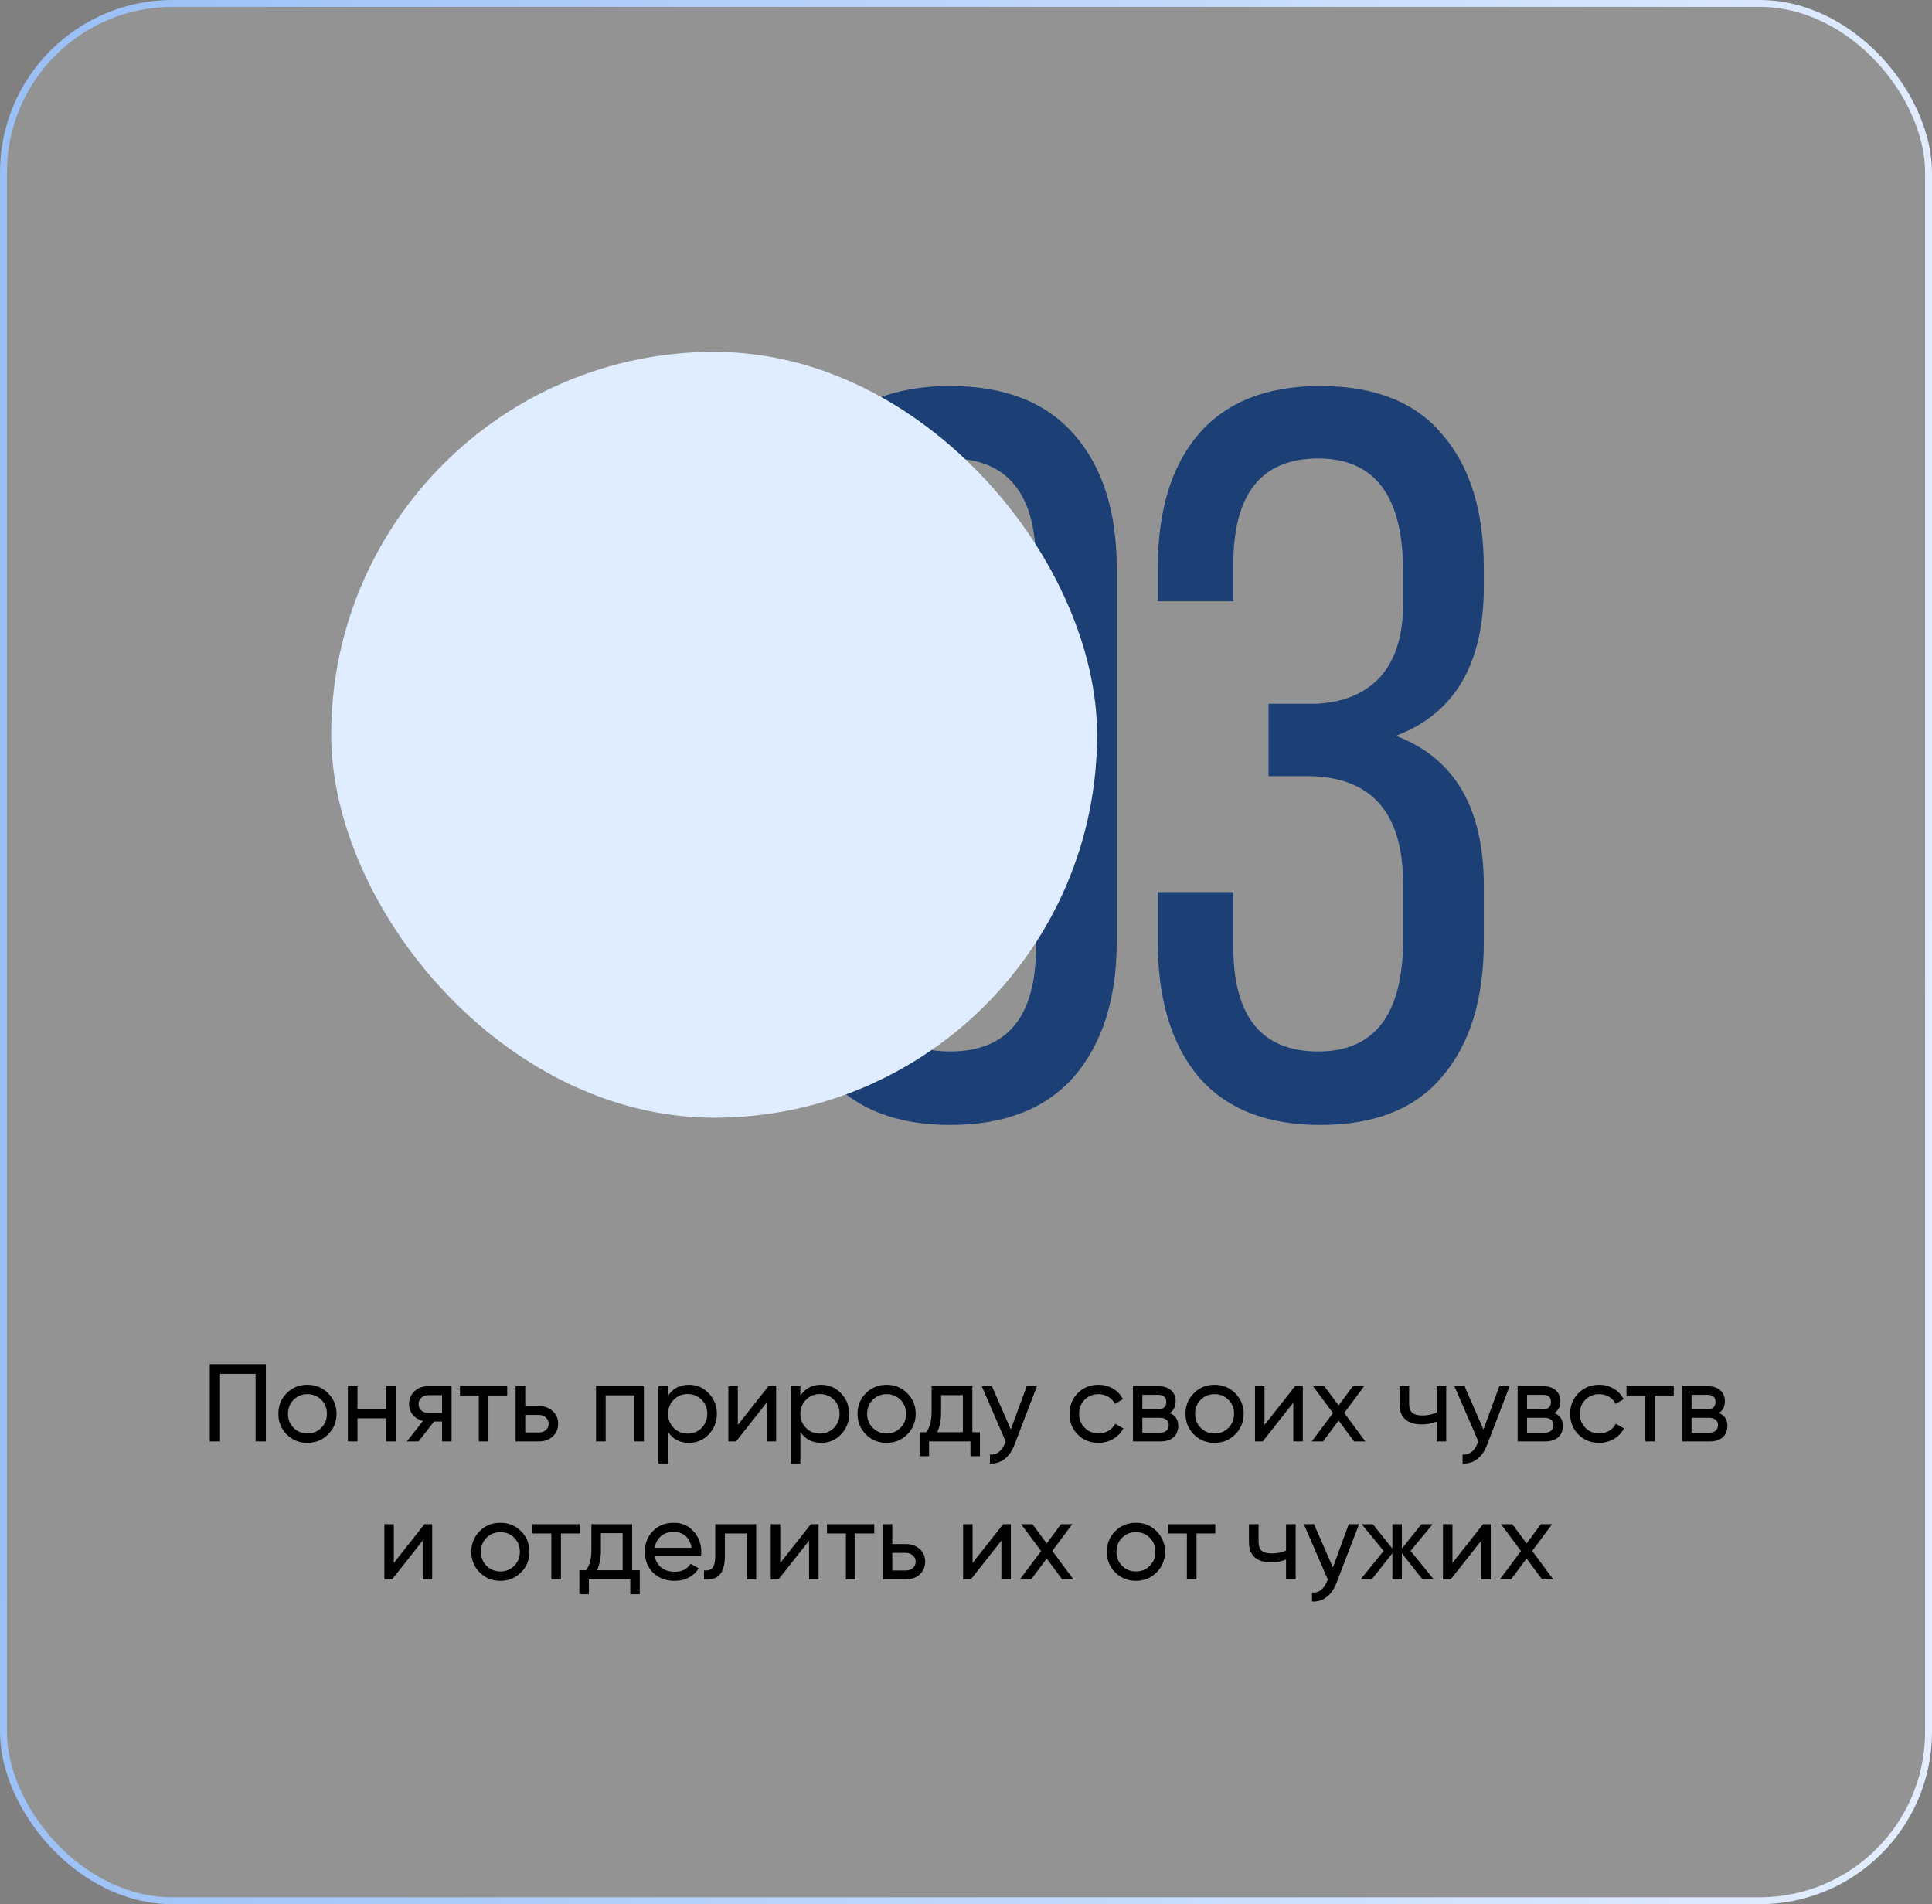
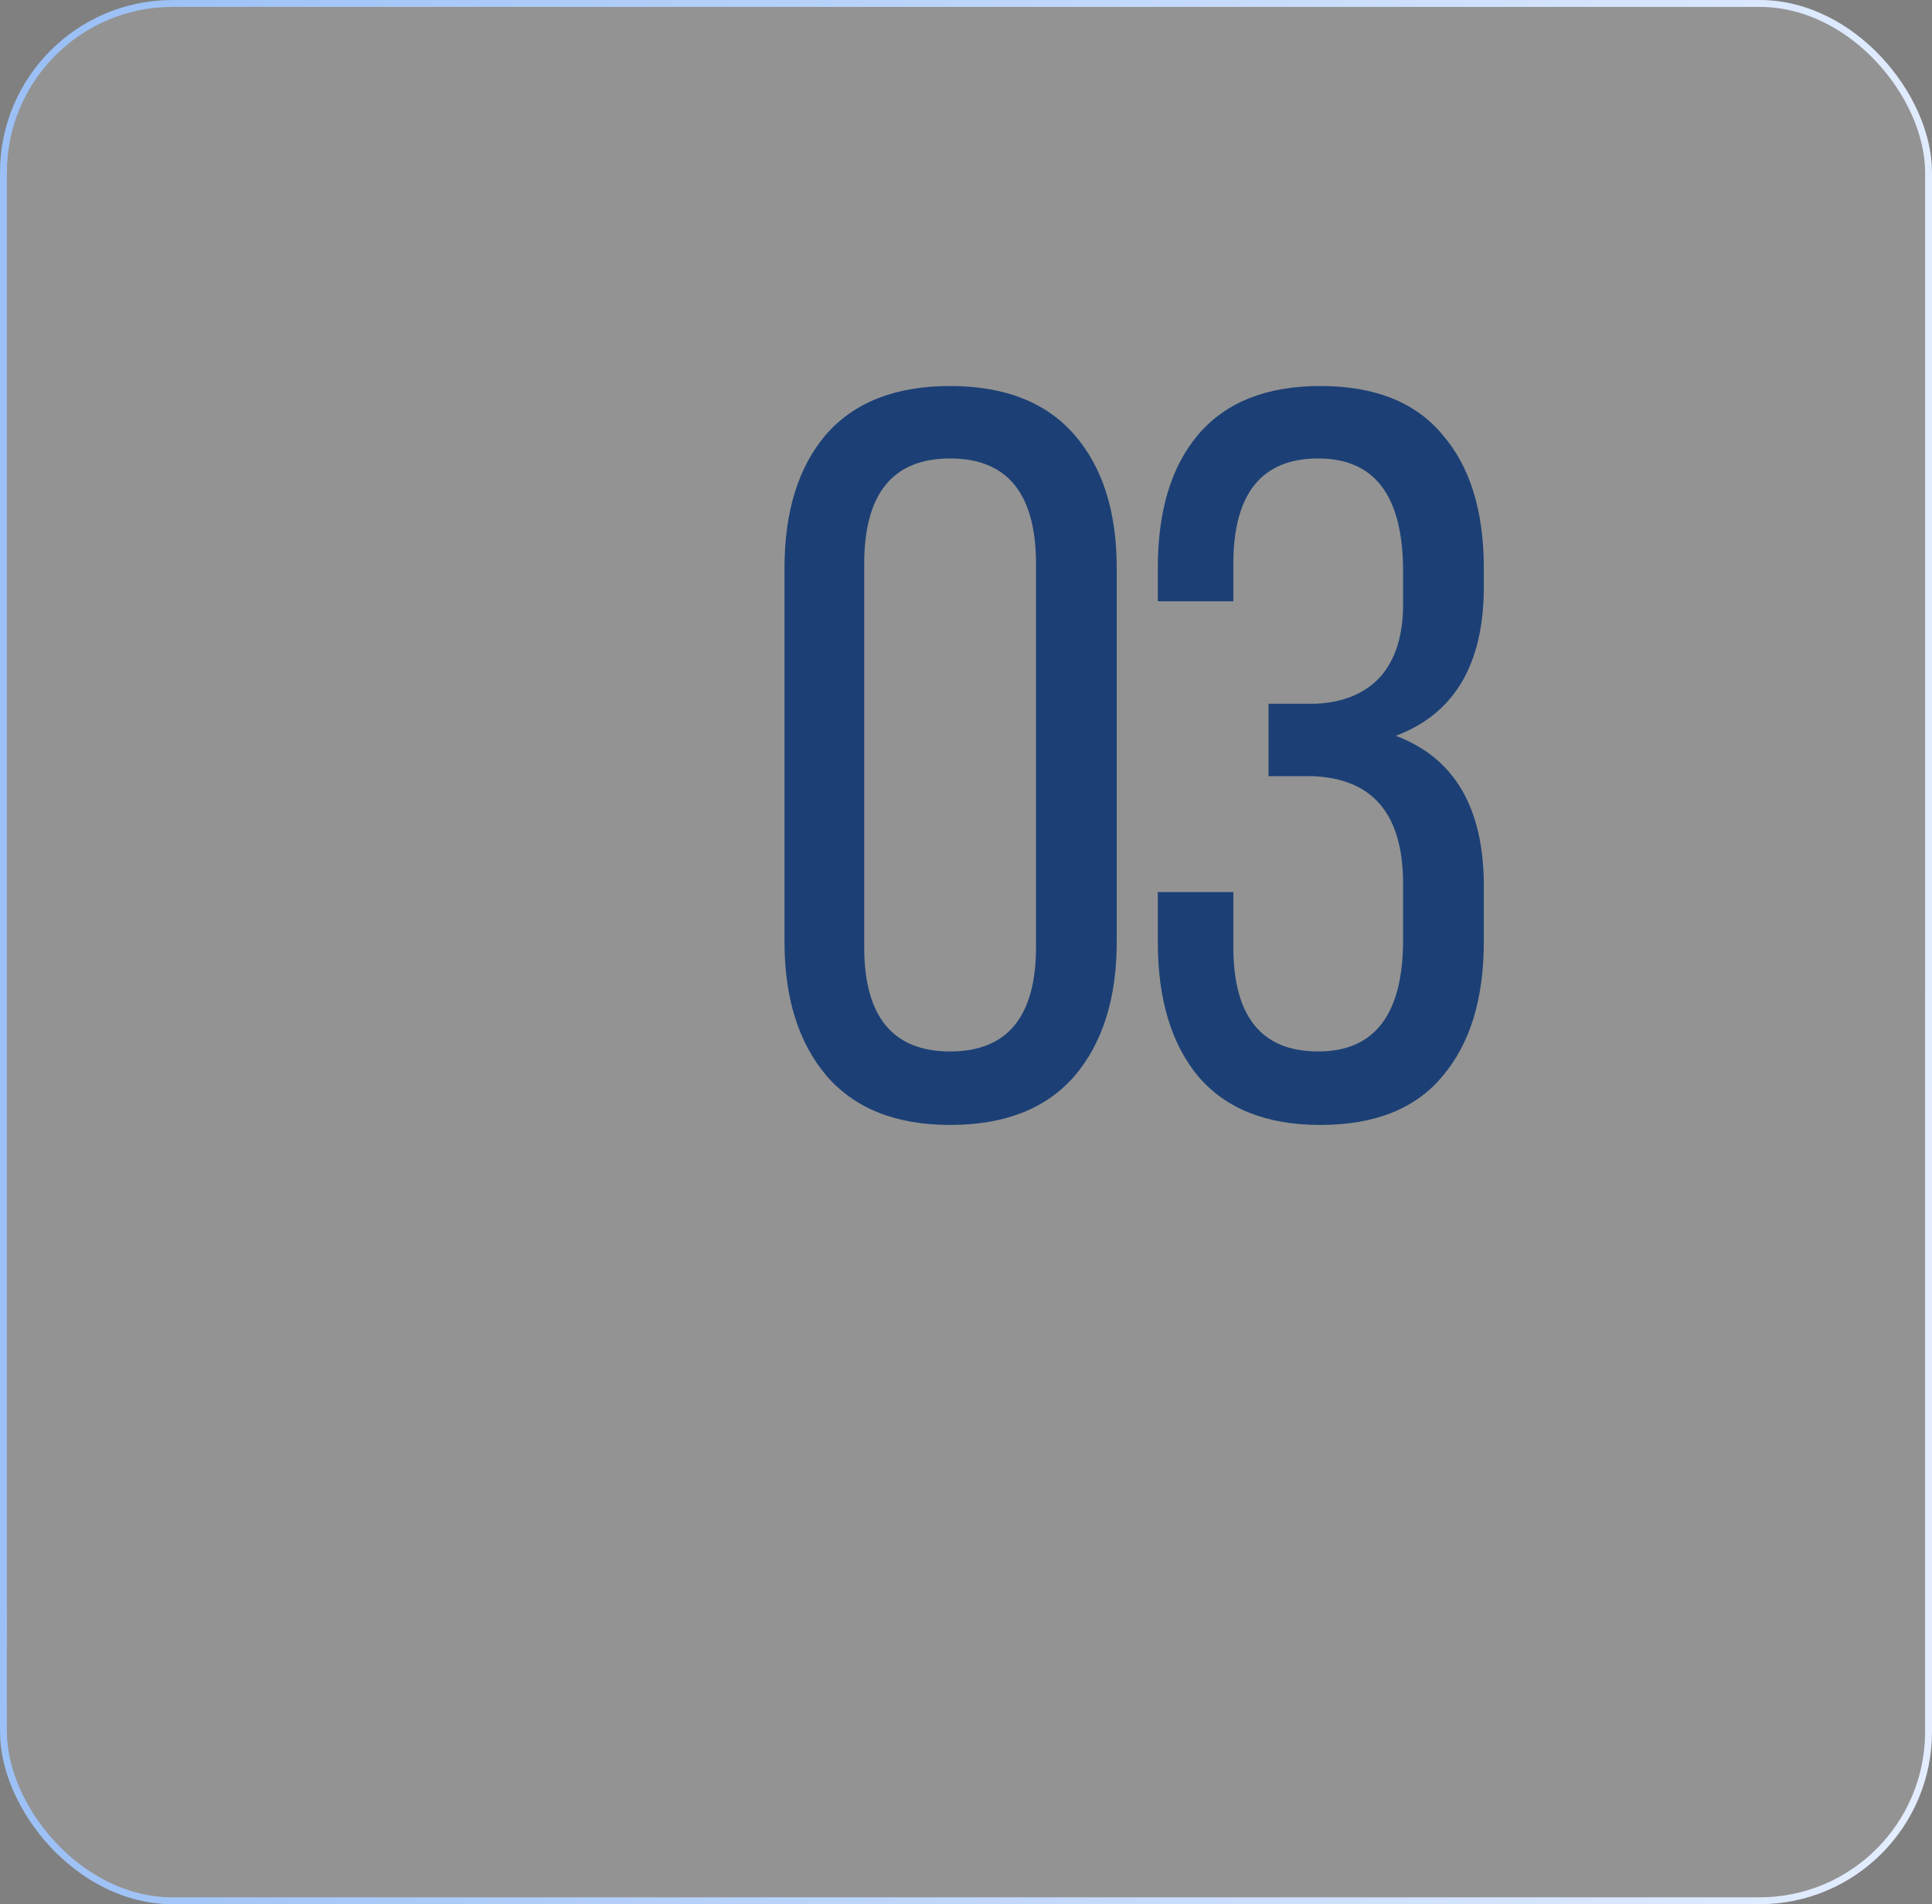
<svg xmlns="http://www.w3.org/2000/svg" width="280" height="276" viewBox="0 0 280 276" fill="none">
  <rect x="0" y="0" width="280" height="276" fill="#808080" stroke="none" />
  <rect x="0.5" y="0.5" width="279" height="275" rx="24.5" fill="white" fill-opacity="0.15" />
  <rect x="0.5" y="0.5" width="279" height="275" rx="24.5" stroke="url(#paint0_linear_2477_430)" />
-   <path d="M30.403 197.717H38.531V208.917H37.043V199.125H31.891V208.917H30.403V197.717ZM47.542 207.909C46.732 208.72 45.734 209.125 44.55 209.125C43.366 209.125 42.369 208.72 41.558 207.909C40.748 207.098 40.342 206.101 40.342 204.917C40.342 203.733 40.748 202.736 41.558 201.925C42.369 201.114 43.366 200.709 44.55 200.709C45.734 200.709 46.732 201.114 47.542 201.925C48.364 202.746 48.774 203.744 48.774 204.917C48.774 206.09 48.364 207.088 47.542 207.909ZM44.55 207.765C45.35 207.765 46.022 207.493 46.566 206.949C47.11 206.405 47.382 205.728 47.382 204.917C47.382 204.106 47.11 203.429 46.566 202.885C46.022 202.341 45.35 202.069 44.55 202.069C43.761 202.069 43.094 202.341 42.55 202.885C42.006 203.429 41.734 204.106 41.734 204.917C41.734 205.728 42.006 206.405 42.55 206.949C43.094 207.493 43.761 207.765 44.55 207.765ZM55.951 204.245V200.917H57.343V208.917H55.951V205.573H51.807V208.917H50.415V200.917H51.807V204.245H55.951ZM62.038 200.917H65.446V208.917H64.07V206.037H62.902L60.662 208.917H58.966L61.302 205.957C60.694 205.808 60.204 205.509 59.83 205.061C59.468 204.613 59.286 204.09 59.286 203.493C59.286 202.757 59.548 202.144 60.07 201.653C60.593 201.162 61.249 200.917 62.038 200.917ZM62.086 204.789H64.07V202.213H62.086C61.681 202.213 61.34 202.336 61.062 202.581C60.796 202.816 60.662 203.125 60.662 203.509C60.662 203.882 60.796 204.192 61.062 204.437C61.34 204.672 61.681 204.789 62.086 204.789ZM66.66 200.917H73.508V202.261H70.788V208.917H69.396V202.261H66.66V200.917ZM76.12 203.797H78.104C78.904 203.797 79.565 204.037 80.088 204.517C80.621 204.986 80.888 205.6 80.888 206.357C80.888 207.114 80.621 207.733 80.088 208.213C79.555 208.682 78.893 208.917 78.104 208.917H74.728V200.917H76.12V203.797ZM76.12 207.621H78.104C78.509 207.621 78.845 207.504 79.112 207.269C79.379 207.034 79.512 206.73 79.512 206.357C79.512 205.984 79.373 205.68 79.096 205.445C78.829 205.2 78.499 205.077 78.104 205.077H76.12V207.621ZM86.384 200.917H93.312V208.917H91.92V202.245H87.776V208.917H86.384V200.917ZM99.847 200.709C100.967 200.709 101.922 201.12 102.711 201.941C103.5 202.762 103.895 203.754 103.895 204.917C103.895 206.09 103.5 207.088 102.711 207.909C101.932 208.72 100.978 209.125 99.847 209.125C98.524 209.125 97.516 208.597 96.823 207.541V212.117H95.431V200.917H96.823V202.293C97.516 201.237 98.524 200.709 99.847 200.709ZM99.671 207.781C100.471 207.781 101.143 207.509 101.687 206.965C102.231 206.4 102.503 205.717 102.503 204.917C102.503 204.106 102.231 203.429 101.687 202.885C101.143 202.33 100.471 202.053 99.671 202.053C98.86 202.053 98.183 202.33 97.639 202.885C97.095 203.429 96.823 204.106 96.823 204.917C96.823 205.717 97.095 206.4 97.639 206.965C98.183 207.509 98.86 207.781 99.671 207.781ZM106.932 206.533L111.364 200.917H112.484V208.917H111.108V203.301L106.676 208.917H105.556V200.917H106.932V206.533ZM119.019 200.709C120.139 200.709 121.094 201.12 121.883 201.941C122.672 202.762 123.067 203.754 123.067 204.917C123.067 206.09 122.672 207.088 121.883 207.909C121.104 208.72 120.15 209.125 119.019 209.125C117.696 209.125 116.688 208.597 115.995 207.541V212.117H114.603V200.917H115.995V202.293C116.688 201.237 117.696 200.709 119.019 200.709ZM118.843 207.781C119.643 207.781 120.315 207.509 120.859 206.965C121.403 206.4 121.675 205.717 121.675 204.917C121.675 204.106 121.403 203.429 120.859 202.885C120.315 202.33 119.643 202.053 118.843 202.053C118.032 202.053 117.355 202.33 116.811 202.885C116.267 203.429 115.995 204.106 115.995 204.917C115.995 205.717 116.267 206.4 116.811 206.965C117.355 207.509 118.032 207.781 118.843 207.781ZM131.48 207.909C130.669 208.72 129.672 209.125 128.488 209.125C127.304 209.125 126.307 208.72 125.496 207.909C124.685 207.098 124.28 206.101 124.28 204.917C124.28 203.733 124.685 202.736 125.496 201.925C126.307 201.114 127.304 200.709 128.488 200.709C129.672 200.709 130.669 201.114 131.48 201.925C132.301 202.746 132.712 203.744 132.712 204.917C132.712 206.09 132.301 207.088 131.48 207.909ZM128.488 207.765C129.288 207.765 129.96 207.493 130.504 206.949C131.048 206.405 131.32 205.728 131.32 204.917C131.32 204.106 131.048 203.429 130.504 202.885C129.96 202.341 129.288 202.069 128.488 202.069C127.699 202.069 127.032 202.341 126.488 202.885C125.944 203.429 125.672 204.106 125.672 204.917C125.672 205.728 125.944 206.405 126.488 206.949C127.032 207.493 127.699 207.765 128.488 207.765ZM140.92 200.917V207.589H142.024V211.061H140.648V208.917H134.648V211.061H133.272V207.589H134.248C134.76 206.885 135.016 205.898 135.016 204.629V200.917H140.92ZM135.832 207.589H139.544V202.213H136.392V204.629C136.392 205.802 136.206 206.789 135.832 207.589ZM146.492 207.189L148.796 200.917H150.284L147.02 209.413C146.679 210.32 146.199 211.008 145.58 211.477C144.962 211.957 144.258 212.17 143.468 212.117V210.821C144.439 210.896 145.159 210.362 145.628 209.221L145.756 208.933L142.284 200.917H143.756L146.492 207.189ZM159.207 209.125C158.001 209.125 156.999 208.725 156.199 207.925C155.399 207.114 154.999 206.112 154.999 204.917C154.999 203.722 155.399 202.725 156.199 201.925C156.999 201.114 158.001 200.709 159.207 200.709C159.996 200.709 160.705 200.901 161.335 201.285C161.964 201.658 162.433 202.165 162.743 202.805L161.575 203.477C161.372 203.05 161.057 202.709 160.631 202.453C160.215 202.197 159.74 202.069 159.207 202.069C158.407 202.069 157.735 202.341 157.191 202.885C156.657 203.44 156.391 204.117 156.391 204.917C156.391 205.706 156.657 206.378 157.191 206.933C157.735 207.477 158.407 207.749 159.207 207.749C159.74 207.749 160.22 207.626 160.647 207.381C161.073 207.125 161.399 206.784 161.623 206.357L162.807 207.045C162.455 207.685 161.959 208.192 161.319 208.565C160.679 208.938 159.975 209.125 159.207 209.125ZM169.525 204.805C170.346 205.146 170.757 205.765 170.757 206.661C170.757 207.344 170.533 207.893 170.085 208.309C169.637 208.714 169.007 208.917 168.197 208.917H164.197V200.917H167.877C168.666 200.917 169.279 201.114 169.717 201.509C170.165 201.904 170.389 202.432 170.389 203.093C170.389 203.861 170.101 204.432 169.525 204.805ZM167.813 202.165H165.557V204.261H167.813C168.623 204.261 169.029 203.904 169.029 203.189C169.029 202.506 168.623 202.165 167.813 202.165ZM165.557 207.653H168.117C168.522 207.653 168.831 207.557 169.045 207.365C169.269 207.173 169.381 206.901 169.381 206.549C169.381 206.218 169.269 205.962 169.045 205.781C168.831 205.589 168.522 205.493 168.117 205.493H165.557V207.653ZM179.011 207.909C178.2 208.72 177.203 209.125 176.019 209.125C174.835 209.125 173.838 208.72 173.027 207.909C172.216 207.098 171.811 206.101 171.811 204.917C171.811 203.733 172.216 202.736 173.027 201.925C173.838 201.114 174.835 200.709 176.019 200.709C177.203 200.709 178.2 201.114 179.011 201.925C179.832 202.746 180.243 203.744 180.243 204.917C180.243 206.09 179.832 207.088 179.011 207.909ZM176.019 207.765C176.819 207.765 177.491 207.493 178.035 206.949C178.579 206.405 178.851 205.728 178.851 204.917C178.851 204.106 178.579 203.429 178.035 202.885C177.491 202.341 176.819 202.069 176.019 202.069C175.23 202.069 174.563 202.341 174.019 202.885C173.475 203.429 173.203 204.106 173.203 204.917C173.203 205.728 173.475 206.405 174.019 206.949C174.563 207.493 175.23 207.765 176.019 207.765ZM183.26 206.533L187.692 200.917H188.812V208.917H187.436V203.301L183.004 208.917H181.884V200.917H183.26V206.533ZM194.819 204.789L197.875 208.917H196.243L194.003 205.893L191.747 208.917H190.115L193.187 204.805L190.291 200.917H191.939L194.003 203.701L196.067 200.917H197.699L194.819 204.789ZM208.205 204.741V200.917H209.597V208.917H208.205V206.037C207.555 206.314 206.835 206.453 206.045 206.453C205.011 206.453 204.216 206.208 203.661 205.717C203.107 205.226 202.829 204.512 202.829 203.573V200.917H204.221V203.493C204.221 204.08 204.376 204.506 204.685 204.773C205.005 205.029 205.491 205.157 206.141 205.157C206.877 205.157 207.565 205.018 208.205 204.741ZM214.992 207.189L217.296 200.917H218.784L215.52 209.413C215.179 210.32 214.699 211.008 214.08 211.477C213.462 211.957 212.758 212.17 211.968 212.117V210.821C212.939 210.896 213.659 210.362 214.128 209.221L214.256 208.933L210.784 200.917H212.256L214.992 207.189ZM225.275 204.805C226.096 205.146 226.507 205.765 226.507 206.661C226.507 207.344 226.283 207.893 225.835 208.309C225.387 208.714 224.757 208.917 223.947 208.917H219.947V200.917H223.627C224.416 200.917 225.029 201.114 225.467 201.509C225.915 201.904 226.139 202.432 226.139 203.093C226.139 203.861 225.851 204.432 225.275 204.805ZM223.563 202.165H221.307V204.261H223.563C224.373 204.261 224.779 203.904 224.779 203.189C224.779 202.506 224.373 202.165 223.563 202.165ZM221.307 207.653H223.867C224.272 207.653 224.581 207.557 224.795 207.365C225.019 207.173 225.131 206.901 225.131 206.549C225.131 206.218 225.019 205.962 224.795 205.781C224.581 205.589 224.272 205.493 223.867 205.493H221.307V207.653ZM231.769 209.125C230.564 209.125 229.561 208.725 228.761 207.925C227.961 207.114 227.561 206.112 227.561 204.917C227.561 203.722 227.961 202.725 228.761 201.925C229.561 201.114 230.564 200.709 231.769 200.709C232.558 200.709 233.268 200.901 233.897 201.285C234.526 201.658 234.996 202.165 235.305 202.805L234.137 203.477C233.934 203.05 233.62 202.709 233.193 202.453C232.777 202.197 232.302 202.069 231.769 202.069C230.969 202.069 230.297 202.341 229.753 202.885C229.22 203.44 228.953 204.117 228.953 204.917C228.953 205.706 229.22 206.378 229.753 206.933C230.297 207.477 230.969 207.749 231.769 207.749C232.302 207.749 232.782 207.626 233.209 207.381C233.636 207.125 233.961 206.784 234.185 206.357L235.369 207.045C235.017 207.685 234.521 208.192 233.881 208.565C233.241 208.938 232.537 209.125 231.769 209.125ZM235.723 200.917H242.571V202.261H239.851V208.917H238.459V202.261H235.723V200.917ZM249.118 204.805C249.94 205.146 250.35 205.765 250.35 206.661C250.35 207.344 250.126 207.893 249.678 208.309C249.23 208.714 248.601 208.917 247.79 208.917H243.79V200.917H247.47C248.26 200.917 248.873 201.114 249.31 201.509C249.758 201.904 249.982 202.432 249.982 203.093C249.982 203.861 249.694 204.432 249.118 204.805ZM247.406 202.165H245.15V204.261H247.406C248.217 204.261 248.622 203.904 248.622 203.189C248.622 202.506 248.217 202.165 247.406 202.165ZM245.15 207.653H247.71C248.116 207.653 248.425 207.557 248.638 207.365C248.862 207.173 248.974 206.901 248.974 206.549C248.974 206.218 248.862 205.962 248.638 205.781C248.425 205.589 248.116 205.493 247.71 205.493H245.15V207.653ZM57.08 226.533L61.512 220.917H62.632V228.917H61.256V223.301L56.824 228.917H55.704V220.917H57.08V226.533ZM75.503 227.909C74.693 228.72 73.695 229.125 72.511 229.125C71.327 229.125 70.33 228.72 69.519 227.909C68.709 227.098 68.303 226.101 68.303 224.917C68.303 223.733 68.709 222.736 69.519 221.925C70.33 221.114 71.327 220.709 72.511 220.709C73.695 220.709 74.693 221.114 75.503 221.925C76.325 222.746 76.735 223.744 76.735 224.917C76.735 226.09 76.325 227.088 75.503 227.909ZM72.511 227.765C73.311 227.765 73.983 227.493 74.527 226.949C75.071 226.405 75.343 225.728 75.343 224.917C75.343 224.106 75.071 223.429 74.527 222.885C73.983 222.341 73.311 222.069 72.511 222.069C71.722 222.069 71.055 222.341 70.511 222.885C69.967 223.429 69.695 224.106 69.695 224.917C69.695 225.728 69.967 226.405 70.511 226.949C71.055 227.493 71.722 227.765 72.511 227.765ZM77.168 220.917H84.016V222.261H81.296V228.917H79.904V222.261H77.168V220.917ZM91.616 220.917V227.589H92.72V231.061H91.344V228.917H85.344V231.061H83.968V227.589H84.944C85.456 226.885 85.712 225.898 85.712 224.629V220.917H91.616ZM86.528 227.589H90.24V222.213H87.088V224.629C87.088 225.802 86.901 226.789 86.528 227.589ZM101.588 225.557H94.884C95.022 226.261 95.348 226.816 95.86 227.221C96.372 227.616 97.012 227.813 97.78 227.813C98.836 227.813 99.604 227.424 100.084 226.645L101.268 227.317C100.478 228.522 99.305 229.125 97.748 229.125C96.489 229.125 95.454 228.73 94.644 227.941C93.854 227.13 93.46 226.122 93.46 224.917C93.46 223.701 93.849 222.698 94.628 221.909C95.406 221.109 96.414 220.709 97.652 220.709C98.825 220.709 99.78 221.125 100.516 221.957C101.262 222.768 101.636 223.76 101.636 224.933C101.636 225.136 101.62 225.344 101.588 225.557ZM97.652 222.021C96.916 222.021 96.297 222.229 95.796 222.645C95.305 223.061 95.001 223.626 94.884 224.341H100.228C100.11 223.605 99.817 223.034 99.348 222.629C98.878 222.224 98.313 222.021 97.652 222.021ZM103.659 220.917H109.595V228.917H108.203V222.261H105.051V225.525C105.051 226.805 104.795 227.717 104.283 228.261C103.771 228.794 103.019 229.013 102.027 228.917V227.605C102.582 227.68 102.993 227.557 103.259 227.237C103.526 226.906 103.659 226.325 103.659 225.493V220.917ZM113.08 226.533L117.512 220.917H118.632V228.917H117.256V223.301L112.824 228.917H111.704V220.917H113.08V226.533ZM119.855 220.917H126.703V222.261H123.983V228.917H122.591V222.261H119.855V220.917ZM129.315 223.797H131.299C132.099 223.797 132.761 224.037 133.283 224.517C133.817 224.986 134.083 225.6 134.083 226.357C134.083 227.114 133.817 227.733 133.283 228.213C132.75 228.682 132.089 228.917 131.299 228.917H127.923V220.917H129.315V223.797ZM129.315 227.621H131.299C131.705 227.621 132.041 227.504 132.307 227.269C132.574 227.034 132.707 226.73 132.707 226.357C132.707 225.984 132.569 225.68 132.291 225.445C132.025 225.2 131.694 225.077 131.299 225.077H129.315V227.621ZM140.955 226.533L145.387 220.917H146.507V228.917H145.131V223.301L140.699 228.917H139.579V220.917H140.955V226.533ZM152.514 224.789L155.57 228.917H153.938L151.698 225.893L149.442 228.917H147.81L150.882 224.805L147.986 220.917H149.634L151.698 223.701L153.762 220.917H155.394L152.514 224.789ZM167.613 227.909C166.802 228.72 165.805 229.125 164.621 229.125C163.437 229.125 162.439 228.72 161.629 227.909C160.818 227.098 160.413 226.101 160.413 224.917C160.413 223.733 160.818 222.736 161.629 221.925C162.439 221.114 163.437 220.709 164.621 220.709C165.805 220.709 166.802 221.114 167.613 221.925C168.434 222.746 168.845 223.744 168.845 224.917C168.845 226.09 168.434 227.088 167.613 227.909ZM164.621 227.765C165.421 227.765 166.093 227.493 166.637 226.949C167.181 226.405 167.453 225.728 167.453 224.917C167.453 224.106 167.181 223.429 166.637 222.885C166.093 222.341 165.421 222.069 164.621 222.069C163.831 222.069 163.165 222.341 162.621 222.885C162.077 223.429 161.805 224.106 161.805 224.917C161.805 225.728 162.077 226.405 162.621 226.949C163.165 227.493 163.831 227.765 164.621 227.765ZM169.277 220.917H176.125V222.261H173.405V228.917H172.013V222.261H169.277V220.917ZM186.385 224.741V220.917H187.777V228.917H186.385V226.037C185.734 226.314 185.014 226.453 184.225 226.453C183.19 226.453 182.396 226.208 181.841 225.717C181.286 225.226 181.009 224.512 181.009 223.573V220.917H182.401V223.493C182.401 224.08 182.556 224.506 182.865 224.773C183.185 225.029 183.67 225.157 184.321 225.157C185.057 225.157 185.745 225.018 186.385 224.741ZM193.172 227.189L195.476 220.917H196.964L193.7 229.413C193.359 230.32 192.879 231.008 192.26 231.477C191.641 231.957 190.937 232.17 190.148 232.117V230.821C191.119 230.896 191.839 230.362 192.308 229.221L192.436 228.933L188.964 220.917H190.436L193.172 227.189ZM204.434 224.789L207.794 228.917H206.162L203.17 225.125V228.917H201.794V225.125L198.802 228.917H197.186L200.53 224.789L197.346 220.917H198.962L201.794 224.453V220.917H203.17V224.453L206.002 220.917H207.634L204.434 224.789ZM210.502 226.533L214.934 220.917H216.054V228.917H214.678V223.301L210.246 228.917H209.126V220.917H210.502V226.533ZM222.061 224.789L225.117 228.917H223.485L221.245 225.893L218.989 228.917H217.357L220.429 224.805L217.533 220.917H219.181L221.245 223.701L223.309 220.917H224.941L222.061 224.789Z" fill="black" />
  <path d="M113.696 136.5V82.35C113.696 74.15 115.696 67.7 119.696 63C123.796 58.3 129.796 55.95 137.696 55.95C145.596 55.95 151.596 58.3 155.696 63C159.796 67.7 161.846 74.15 161.846 82.35V136.5C161.846 144.7 159.796 151.2 155.696 156C151.596 160.7 145.596 163.05 137.696 163.05C129.896 163.05 123.946 160.7 119.846 156C115.746 151.2 113.696 144.7 113.696 136.5ZM125.246 81.75V137.25C125.246 147.35 129.396 152.4 137.696 152.4C145.996 152.4 150.146 147.35 150.146 137.25V81.75C150.146 71.55 145.996 66.45 137.696 66.45C129.396 66.45 125.246 71.55 125.246 81.75ZM191.346 55.95C199.246 55.95 205.146 58.3 209.046 63C213.046 67.6 215.046 74.05 215.046 82.35V85.05C215.046 96.25 210.796 103.45 202.296 106.65C210.796 109.85 215.046 117.1 215.046 128.4V136.5C215.046 144.8 213.046 151.3 209.046 156C205.146 160.7 199.246 163.05 191.346 163.05C183.546 163.05 177.646 160.7 173.646 156C169.746 151.3 167.796 144.8 167.796 136.5V129.3H178.746V137.25C178.746 147.35 182.846 152.4 191.046 152.4C199.246 152.4 203.346 147 203.346 136.2V128.1C203.346 118 198.946 112.8 190.146 112.5H183.846V102H190.746C194.746 101.8 197.846 100.5 200.046 98.1C202.246 95.6 203.346 92.1 203.346 87.6V82.8C203.346 71.9 199.246 66.45 191.046 66.45C182.846 66.45 178.746 71.55 178.746 81.75V87.15H167.796V82.35C167.796 74.05 169.746 67.6 173.646 63C177.646 58.3 183.546 55.95 191.346 55.95Z" fill="#1C4075" />
-   <rect x="48" y="51" width="111" height="111" rx="55.5" fill="#E0ECFF" />
  <defs>
    <linearGradient id="paint0_linear_2477_430" x1="4.96" y1="92.529" x2="284.183" y2="107.021" gradientUnits="userSpaceOnUse">
      <stop stop-color="#9BC0F6" />
      <stop offset="1" stop-color="#E3EDFF" />
    </linearGradient>
  </defs>
</svg>